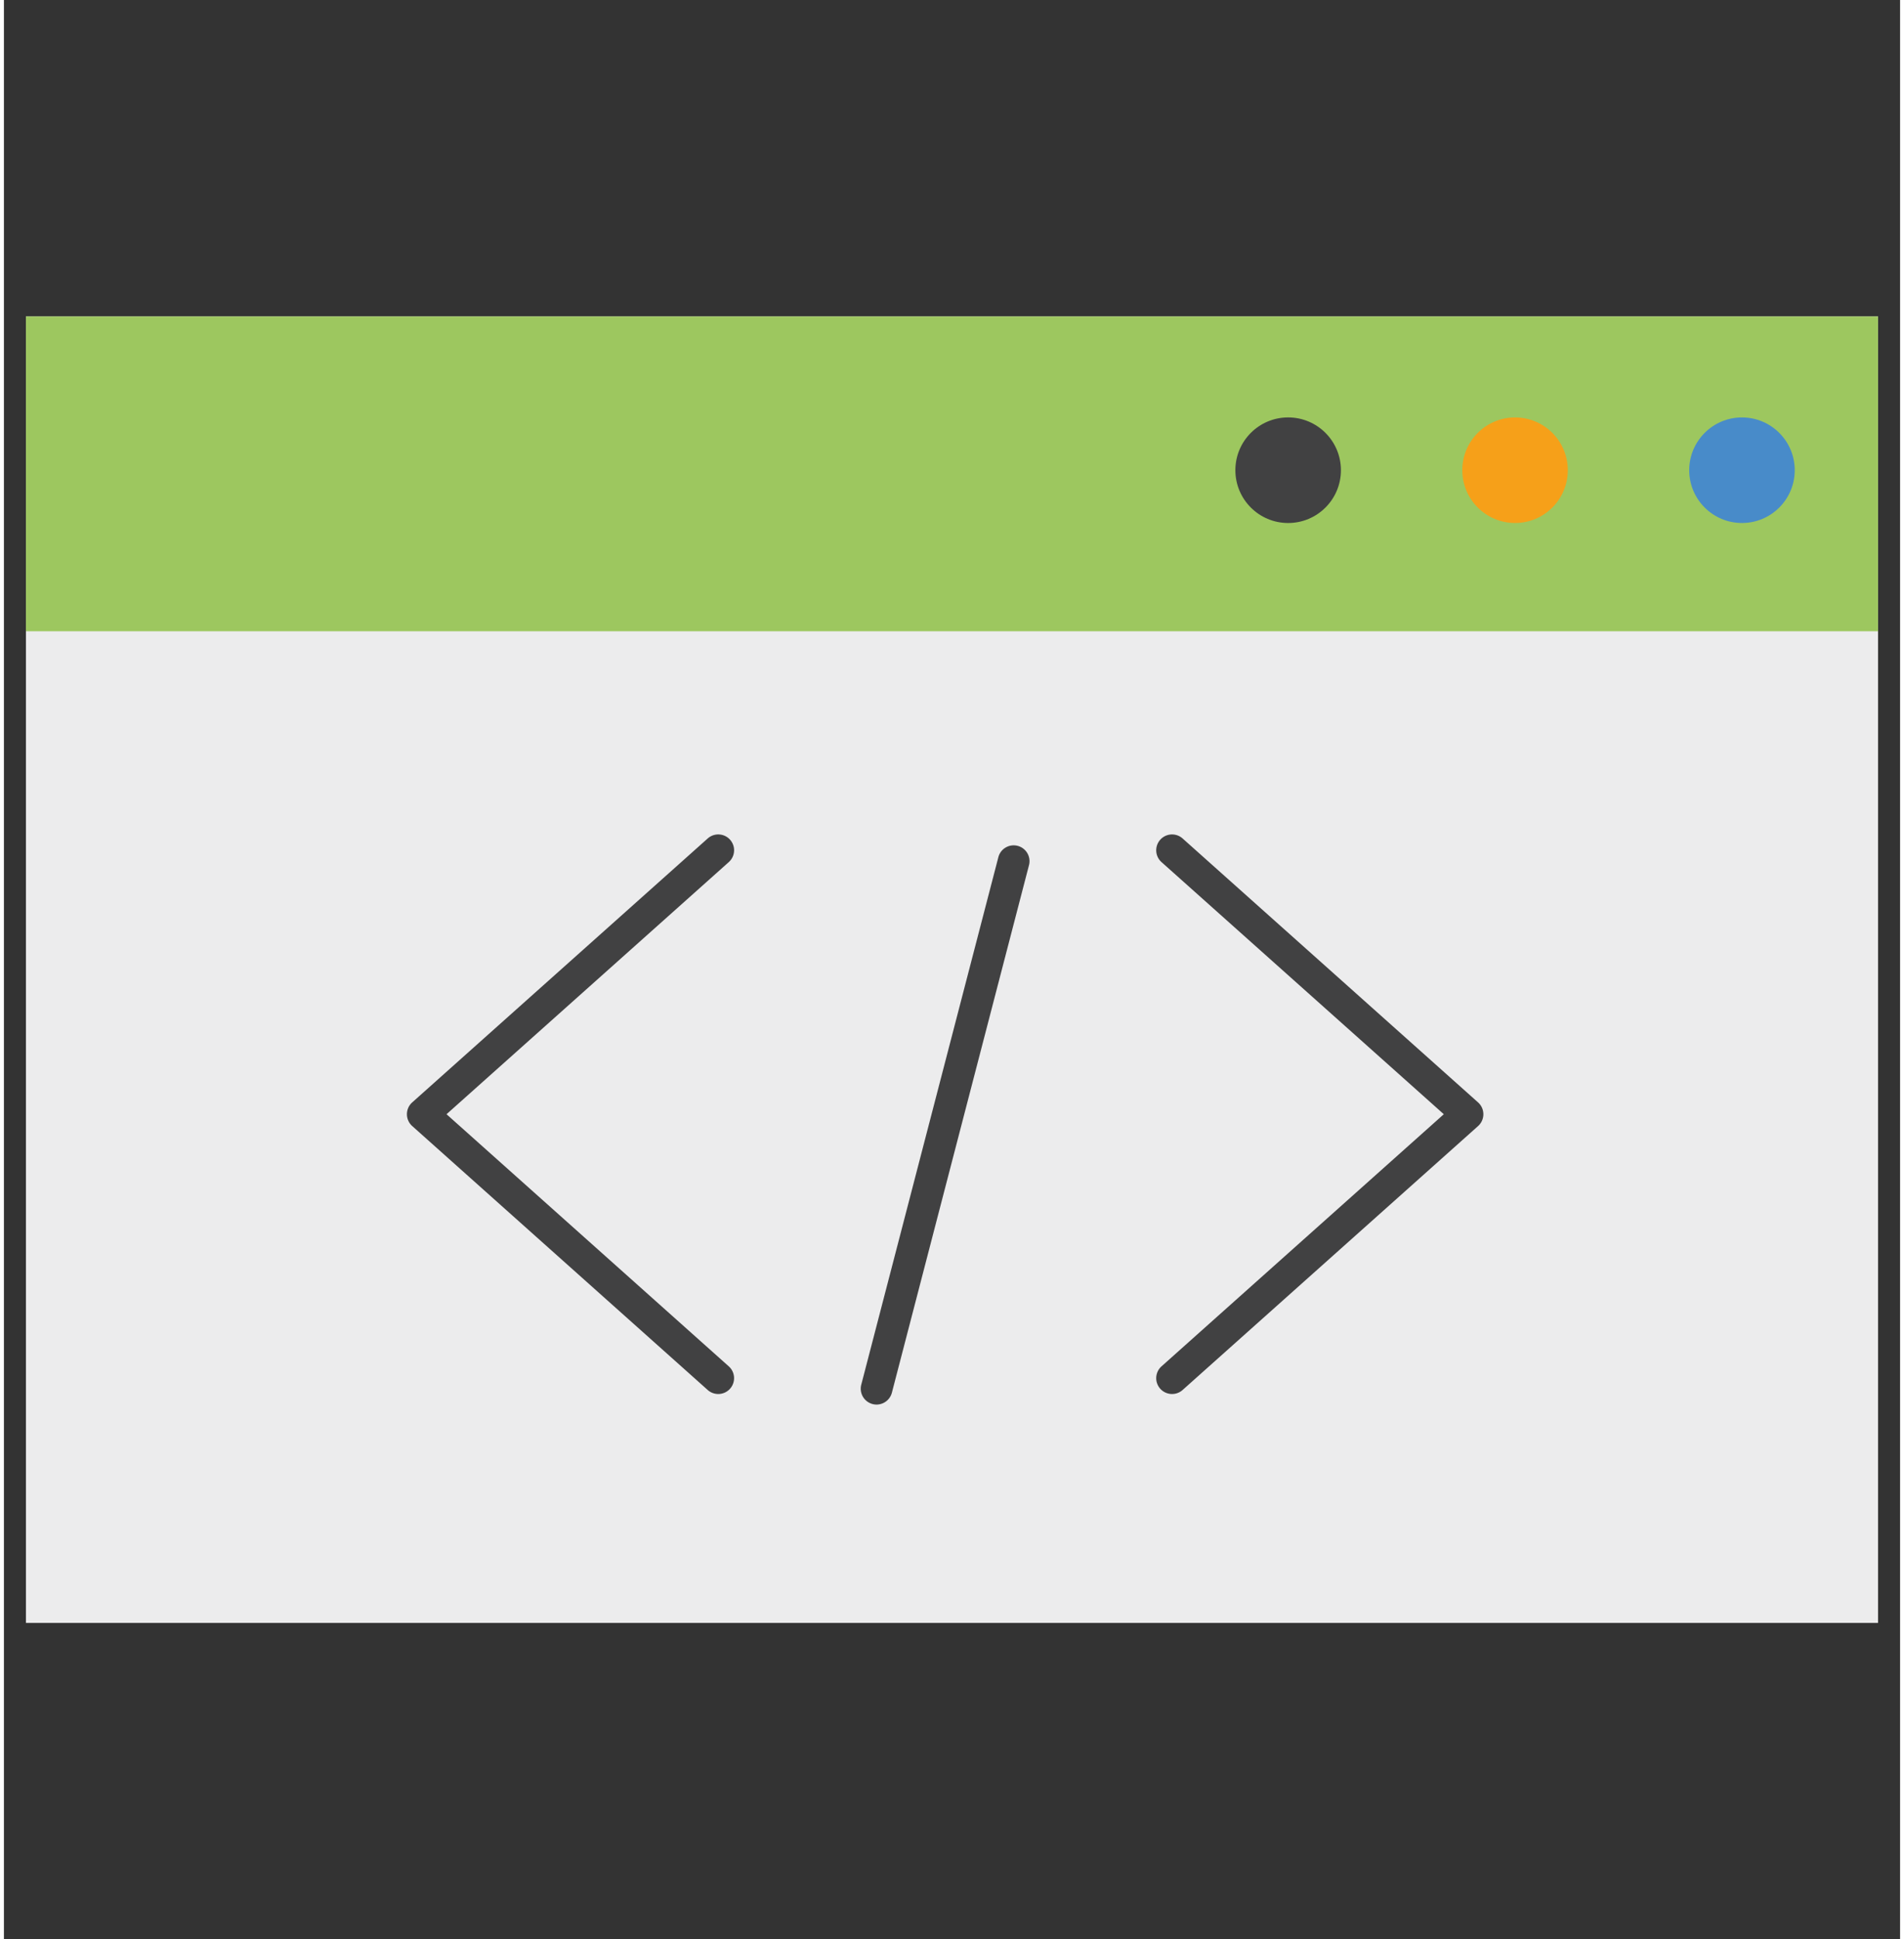
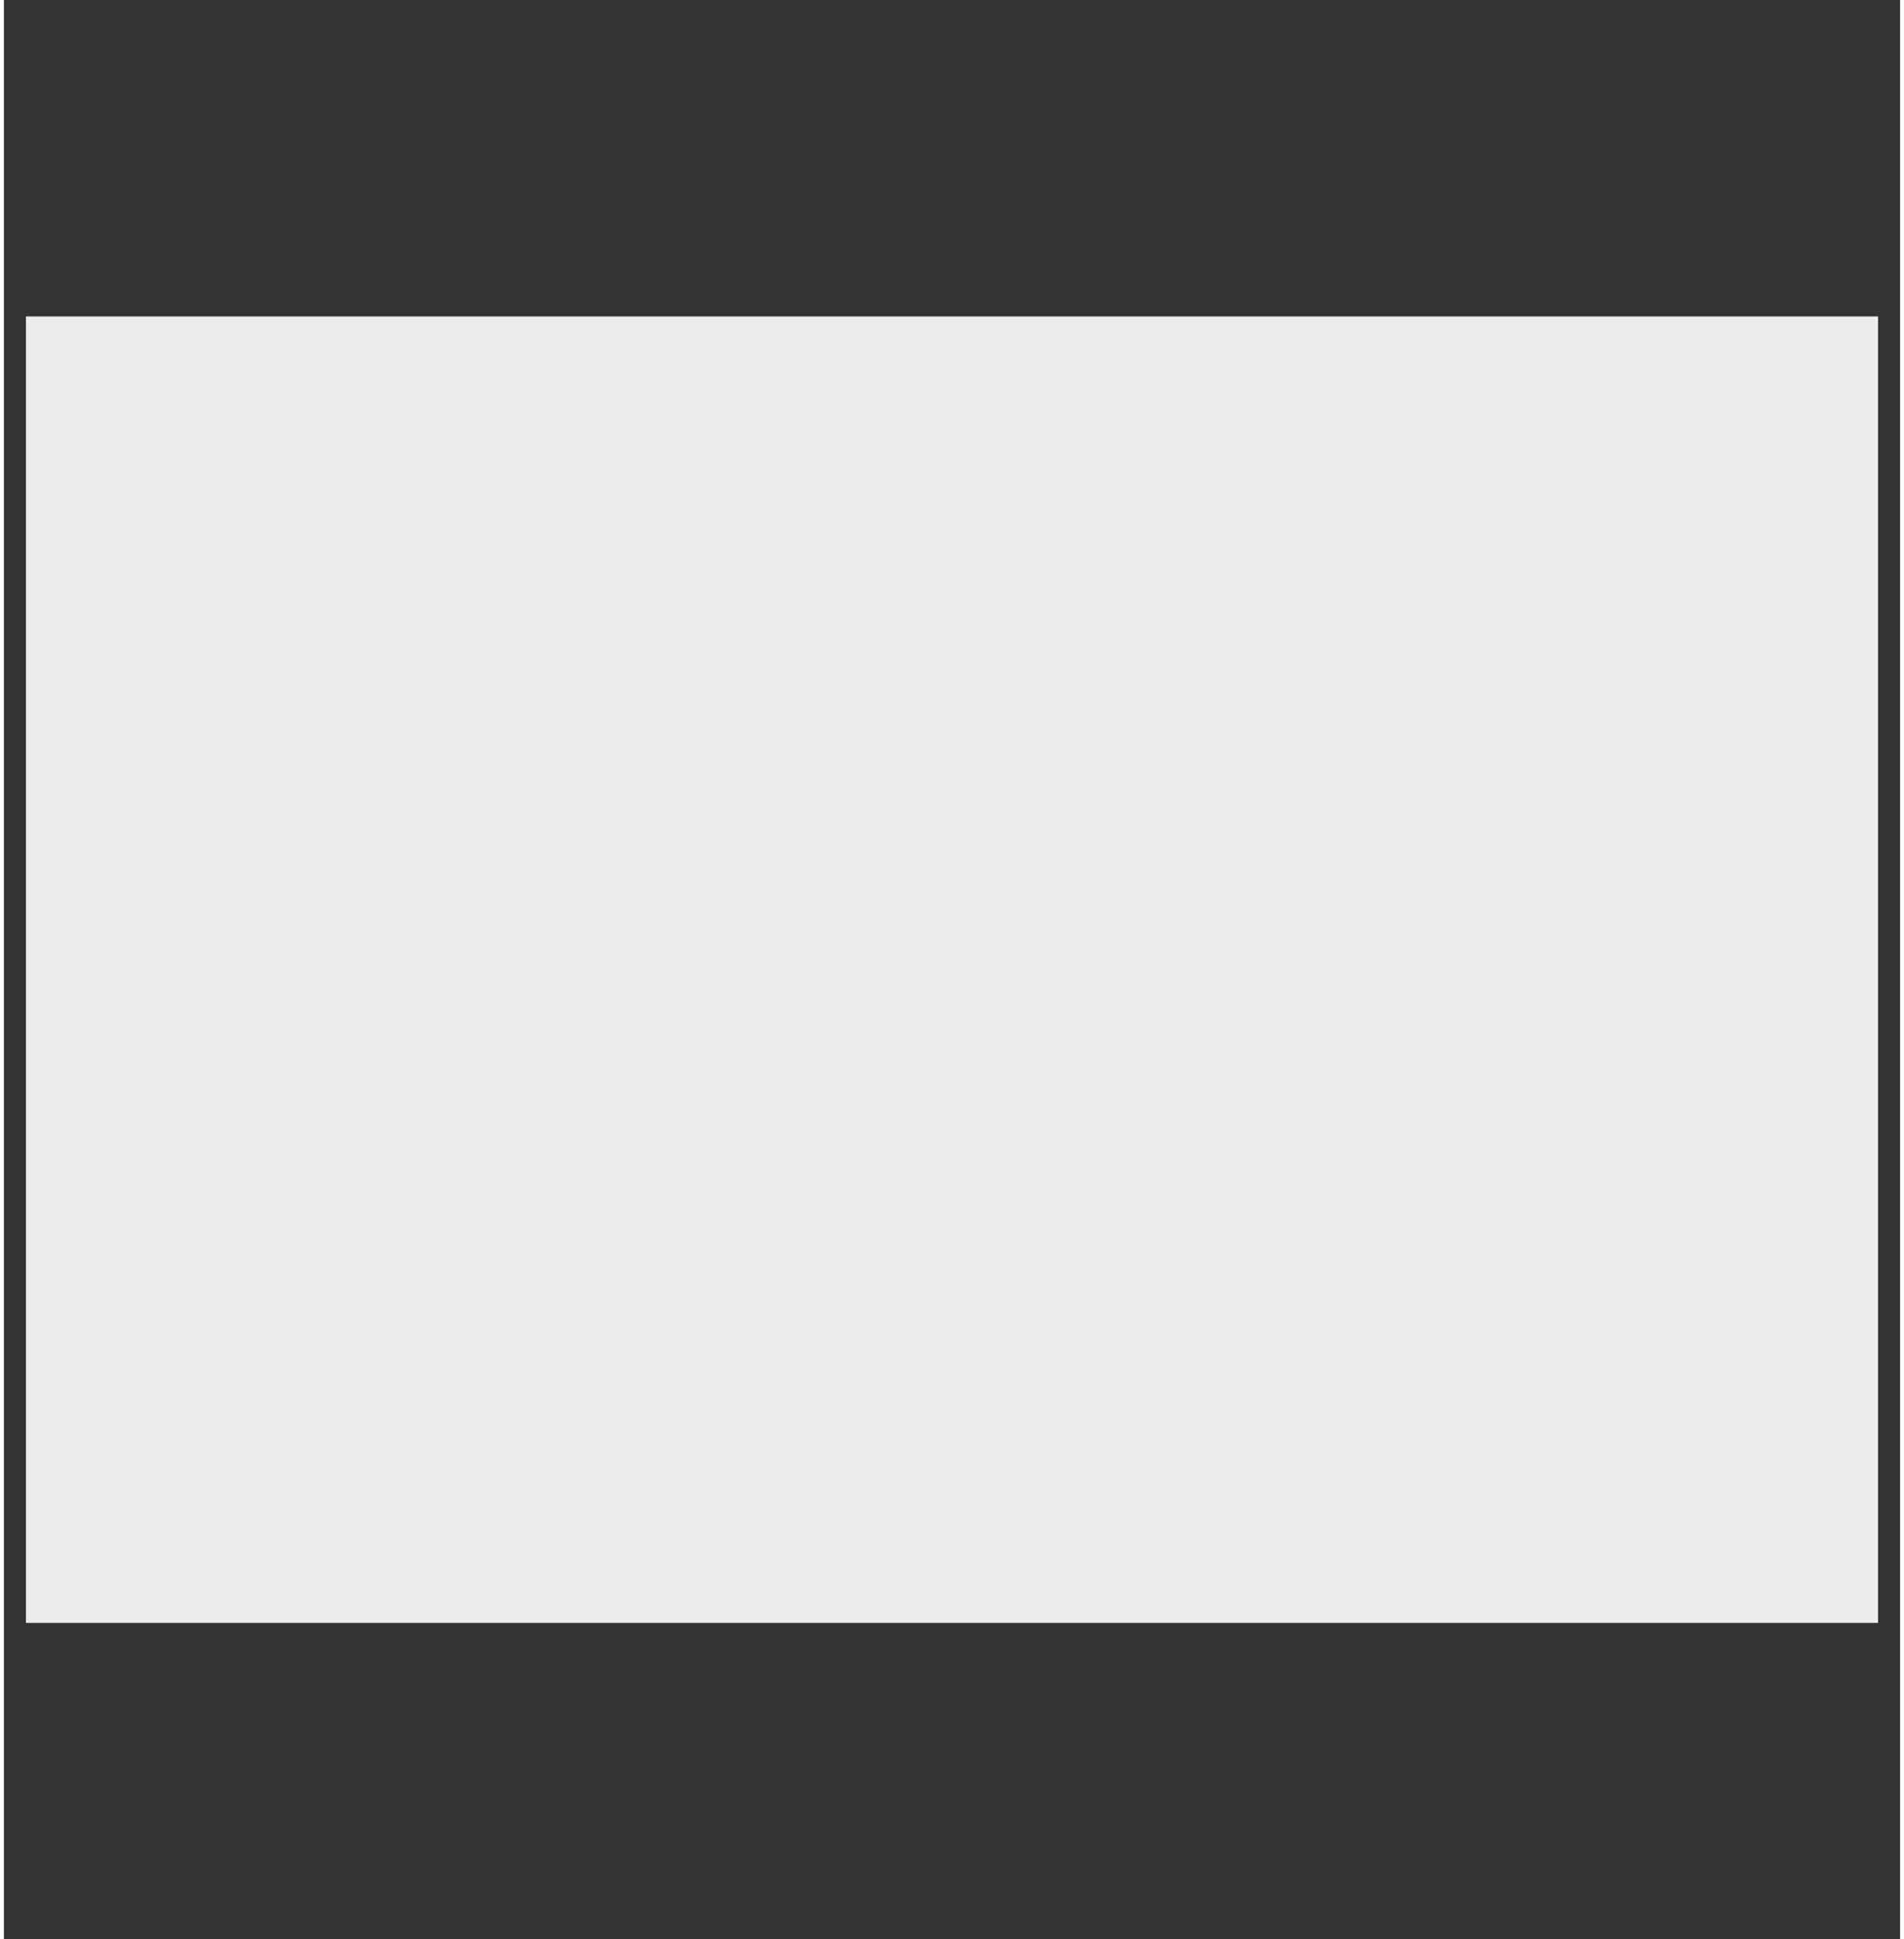
<svg xmlns="http://www.w3.org/2000/svg" viewBox="0 0 109.004 111.445" width="110" height="112">
  <rect x="0" y="0" width="109.004" height="111.445" fill="#333333" stroke="none" />
  <path fill="#ECECED" d="M1.266 18.185h106.471v75.077H1.266z" />
-   <path fill="#9DC75F" d="M1.266 18.185h106.471v18.09H1.266z" />
-   <path fill="#414142" d="M41.065 80.107a.91.91 0 01-.606-.23L23.471 64.708a.911.911 0 010-1.358l16.988-15.168a.91.91 0 011.212 1.358L25.444 64.029l16.227 14.49a.91.91 0 01-.606 1.588zM67.153 80.107a.91.91 0 01-.608-1.588l16.229-14.49-16.228-14.488a.91.91 0 011.213-1.358l16.986 15.168a.912.912 0 010 1.358L67.759 79.876a.909.909 0 01-.606.231zM50.166 80.714a.912.912 0 01-.881-1.14l7.887-30.334a.91.91 0 011.761.458l-7.887 30.335a.914.914 0 01-.88.681z" />
-   <circle fill="#414142" cx="73.826" cy="27.021" r="3.034" />
-   <circle fill="#F6A019" cx="86.87" cy="27.021" r="3.033" />
-   <circle fill="#488BC9" cx="99.915" cy="27.021" r="3.033" />
</svg>